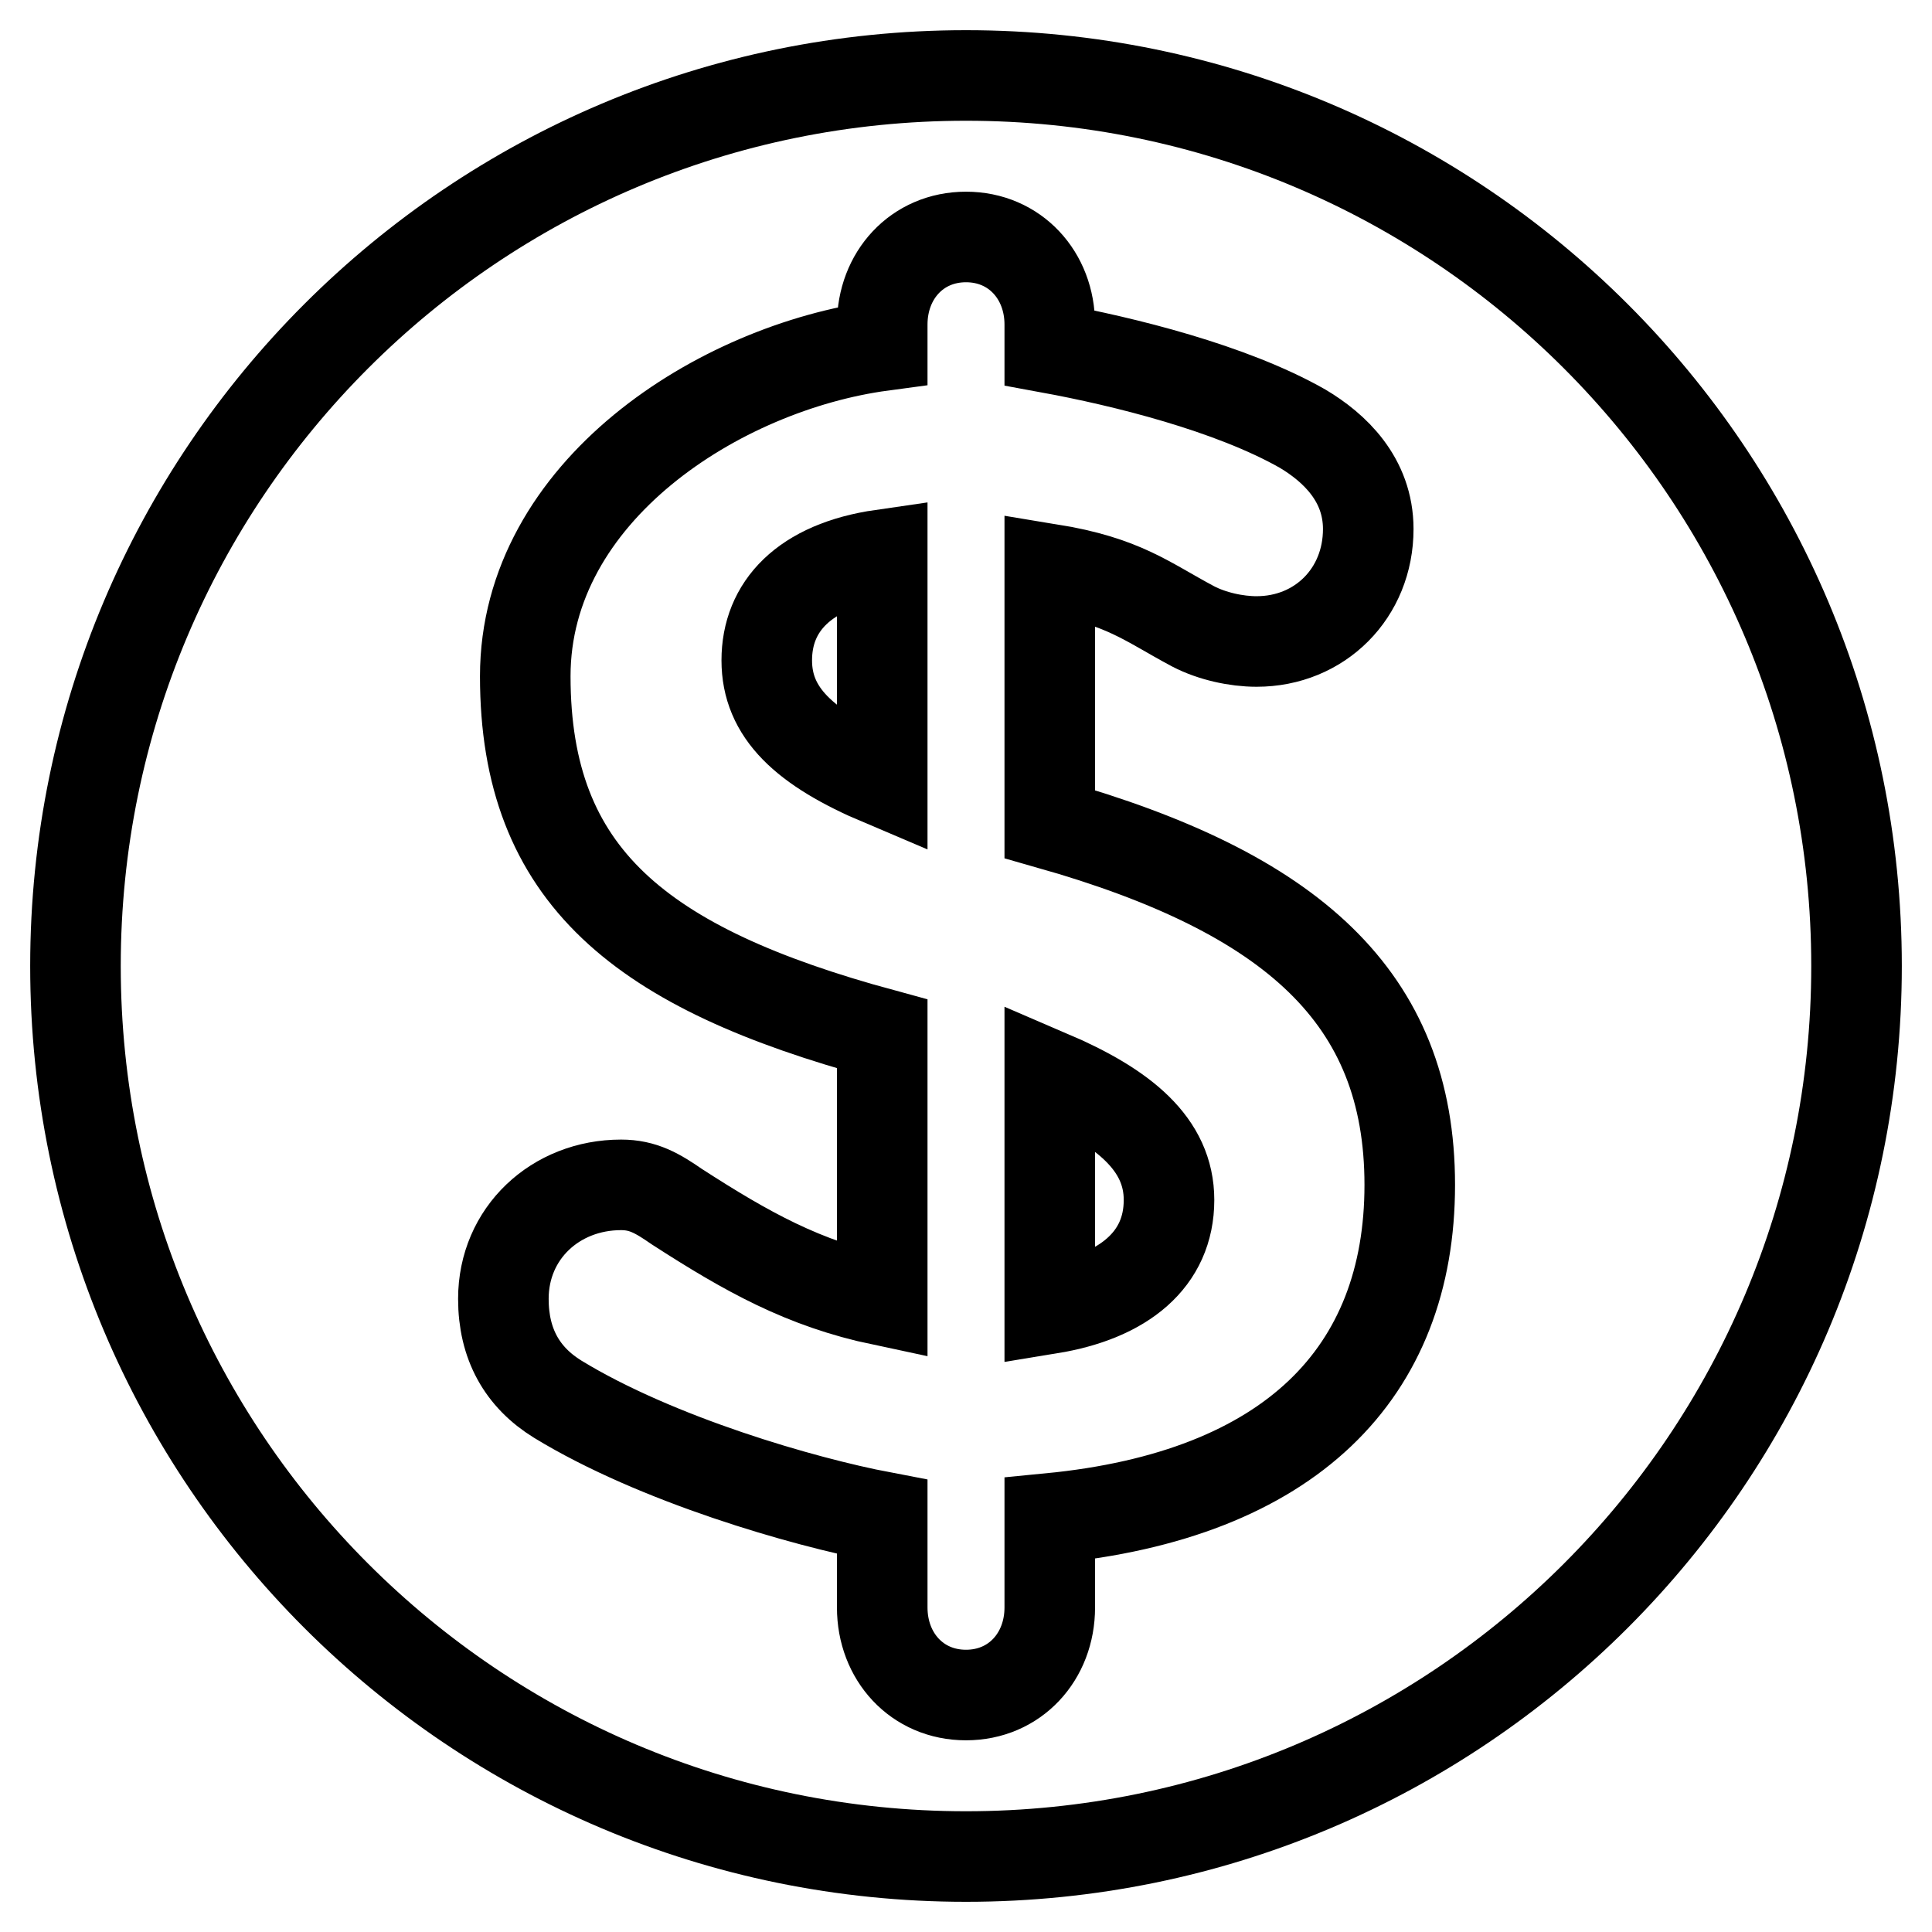
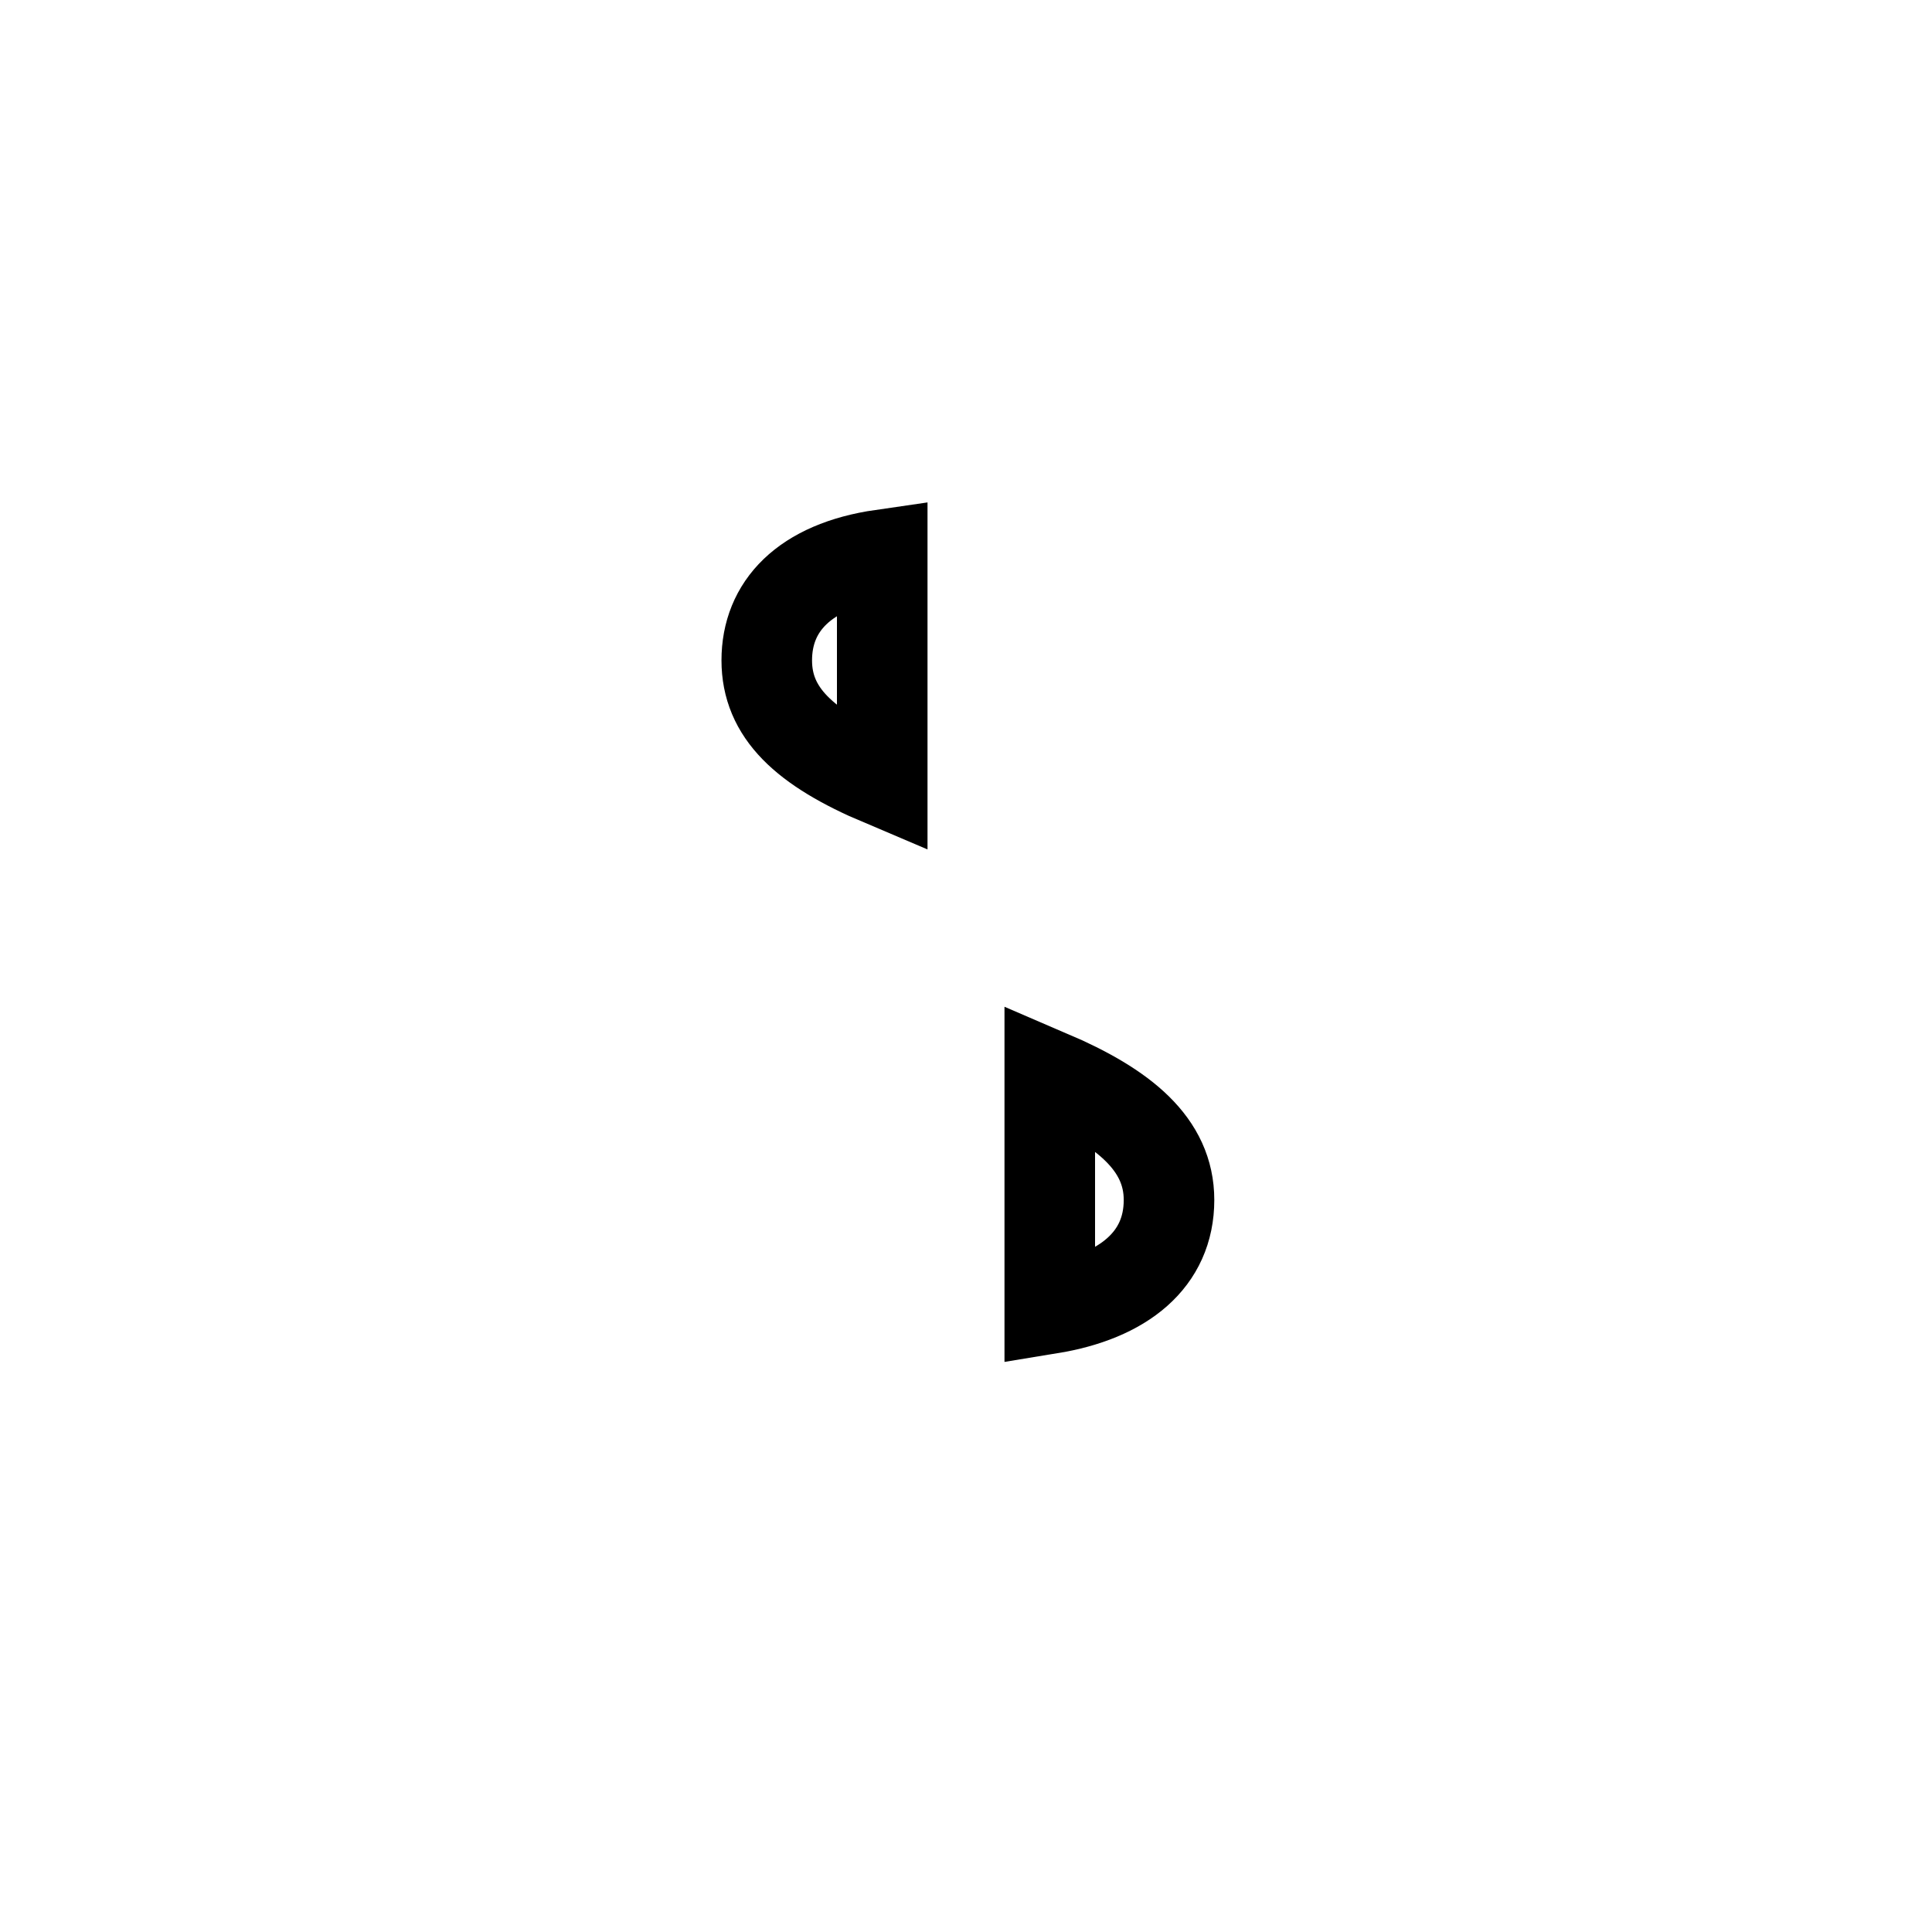
<svg xmlns="http://www.w3.org/2000/svg" version="1.1" x="0px" y="0px" viewBox="0 0 256 256" enable-background="new 0 0 256 256" xml:space="preserve">
  <g>
    <g>
-       <path stroke-width="12" fill-opacity="0" stroke="#000000" d="M101.6,87.5c0,6.9,4.9,11.6,15.3,16v-30C106.5,75,101.6,80.4,101.6,87.5z" />
+       <path stroke-width="12" fill-opacity="0" stroke="#000000" d="M101.6,87.5c0,6.9,4.9,11.6,15.3,16v-30C106.5,75,101.6,80.4,101.6,87.5" />
      <path stroke-width="12" fill-opacity="0" stroke="#000000" d="M139.1,142.5v30.9c9.8-1.6,15.8-6.5,15.8-14.4C154.9,151.6,148.9,146.7,139.1,142.5z" />
-       <path stroke-width="12" fill-opacity="0" stroke="#000000" d="M128,10C62.8,10,10,62.8,10,128c0,65.2,52.8,118,118,118c65.2,0,118-52.8,118-118C246,62.8,193.2,10,128,10z M139.1,201.2V213c0,6.5-4.6,11.6-11.1,11.6c-6.5,0-11.1-5.1-11.1-11.6v-12c-10.5-2-29.9-7.6-43-15.6c-4.7-2.9-7.2-7.3-7.2-13.3c0-8.7,6.9-15.1,15.6-15.1c2.9,0,4.8,1.1,7.4,2.9c9.3,6,16.8,10.2,27.2,12.4v-35.3c-32-8.7-47.3-20.9-47.3-47.4c0-24.5,25.7-40.9,47.3-43.8V43c0-6.5,4.6-11.6,11.1-11.6c6.5,0,11.1,5.1,11.1,11.6v3.1c9.8,1.8,24,5.3,33.5,10.7c4.2,2.5,8.7,6.7,8.7,13.3c0,8.5-6.4,14.9-14.8,14.9c-2.7,0-5.9-0.7-8.4-2c-6.2-3.3-9.2-6-19-7.6v33.8c32,9.1,47.7,22.9,47.7,47.8S171,198.1,139.1,201.2z" />
    </g>
  </g>
</svg>